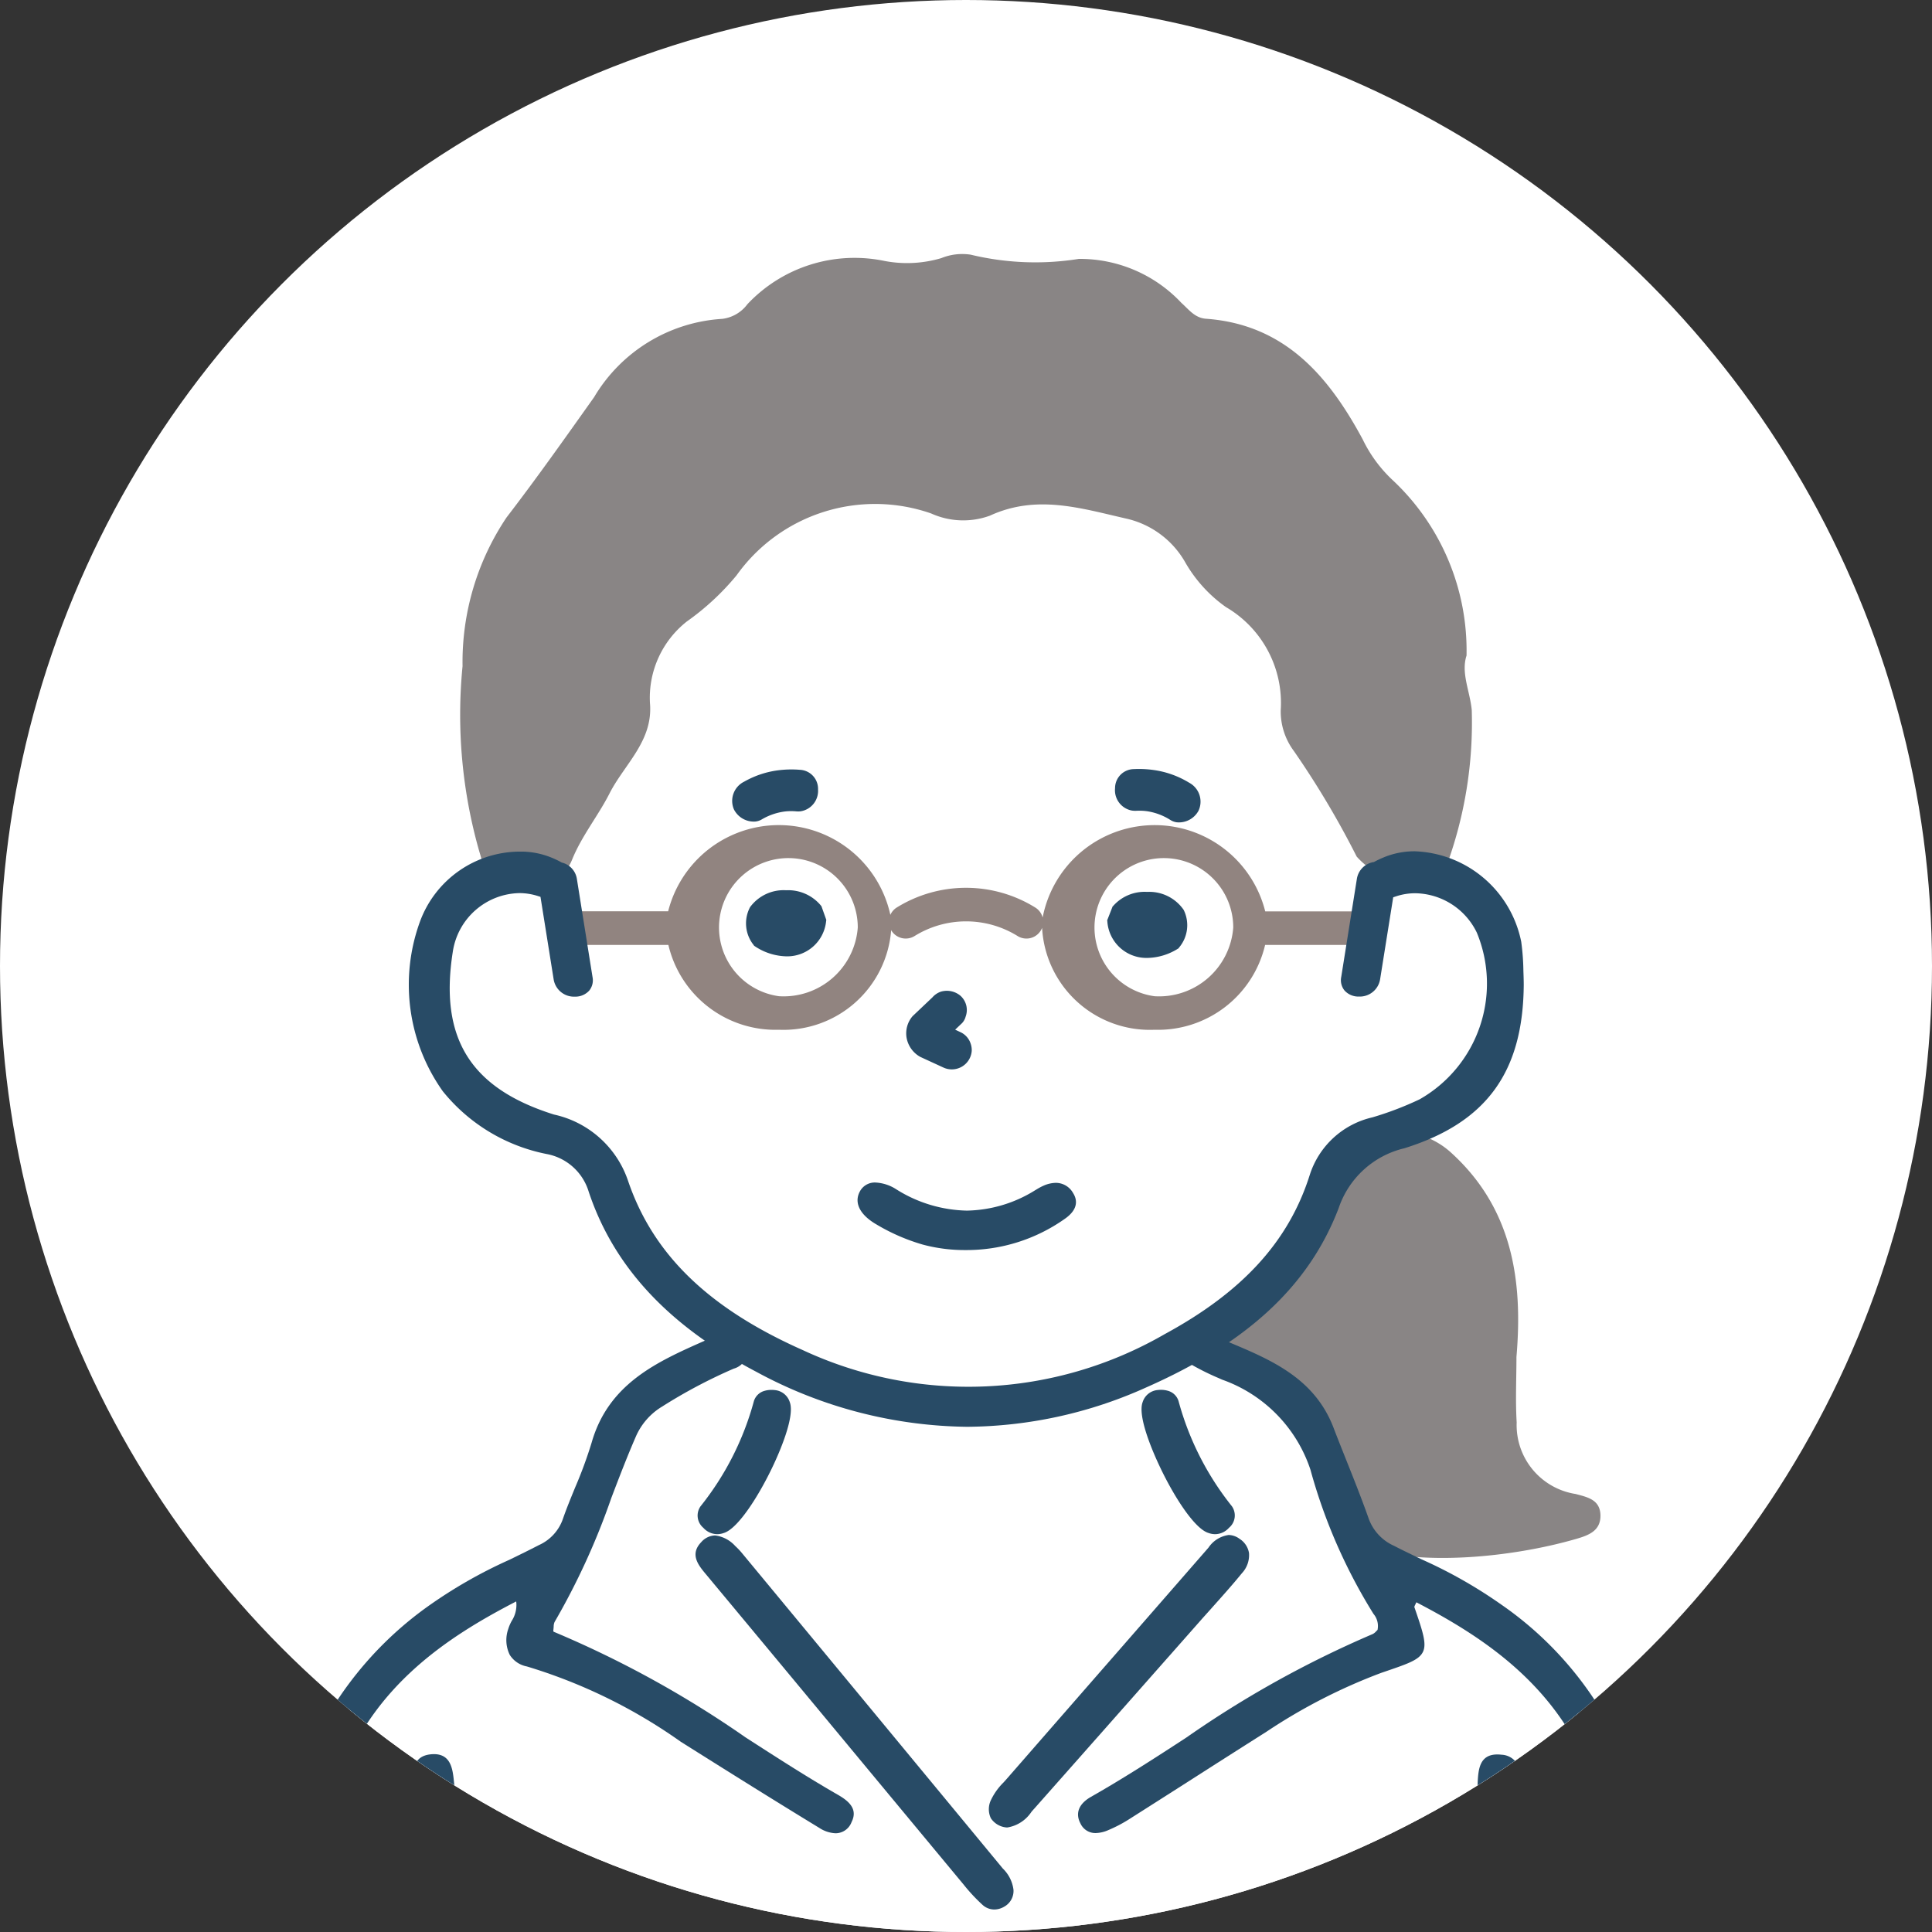
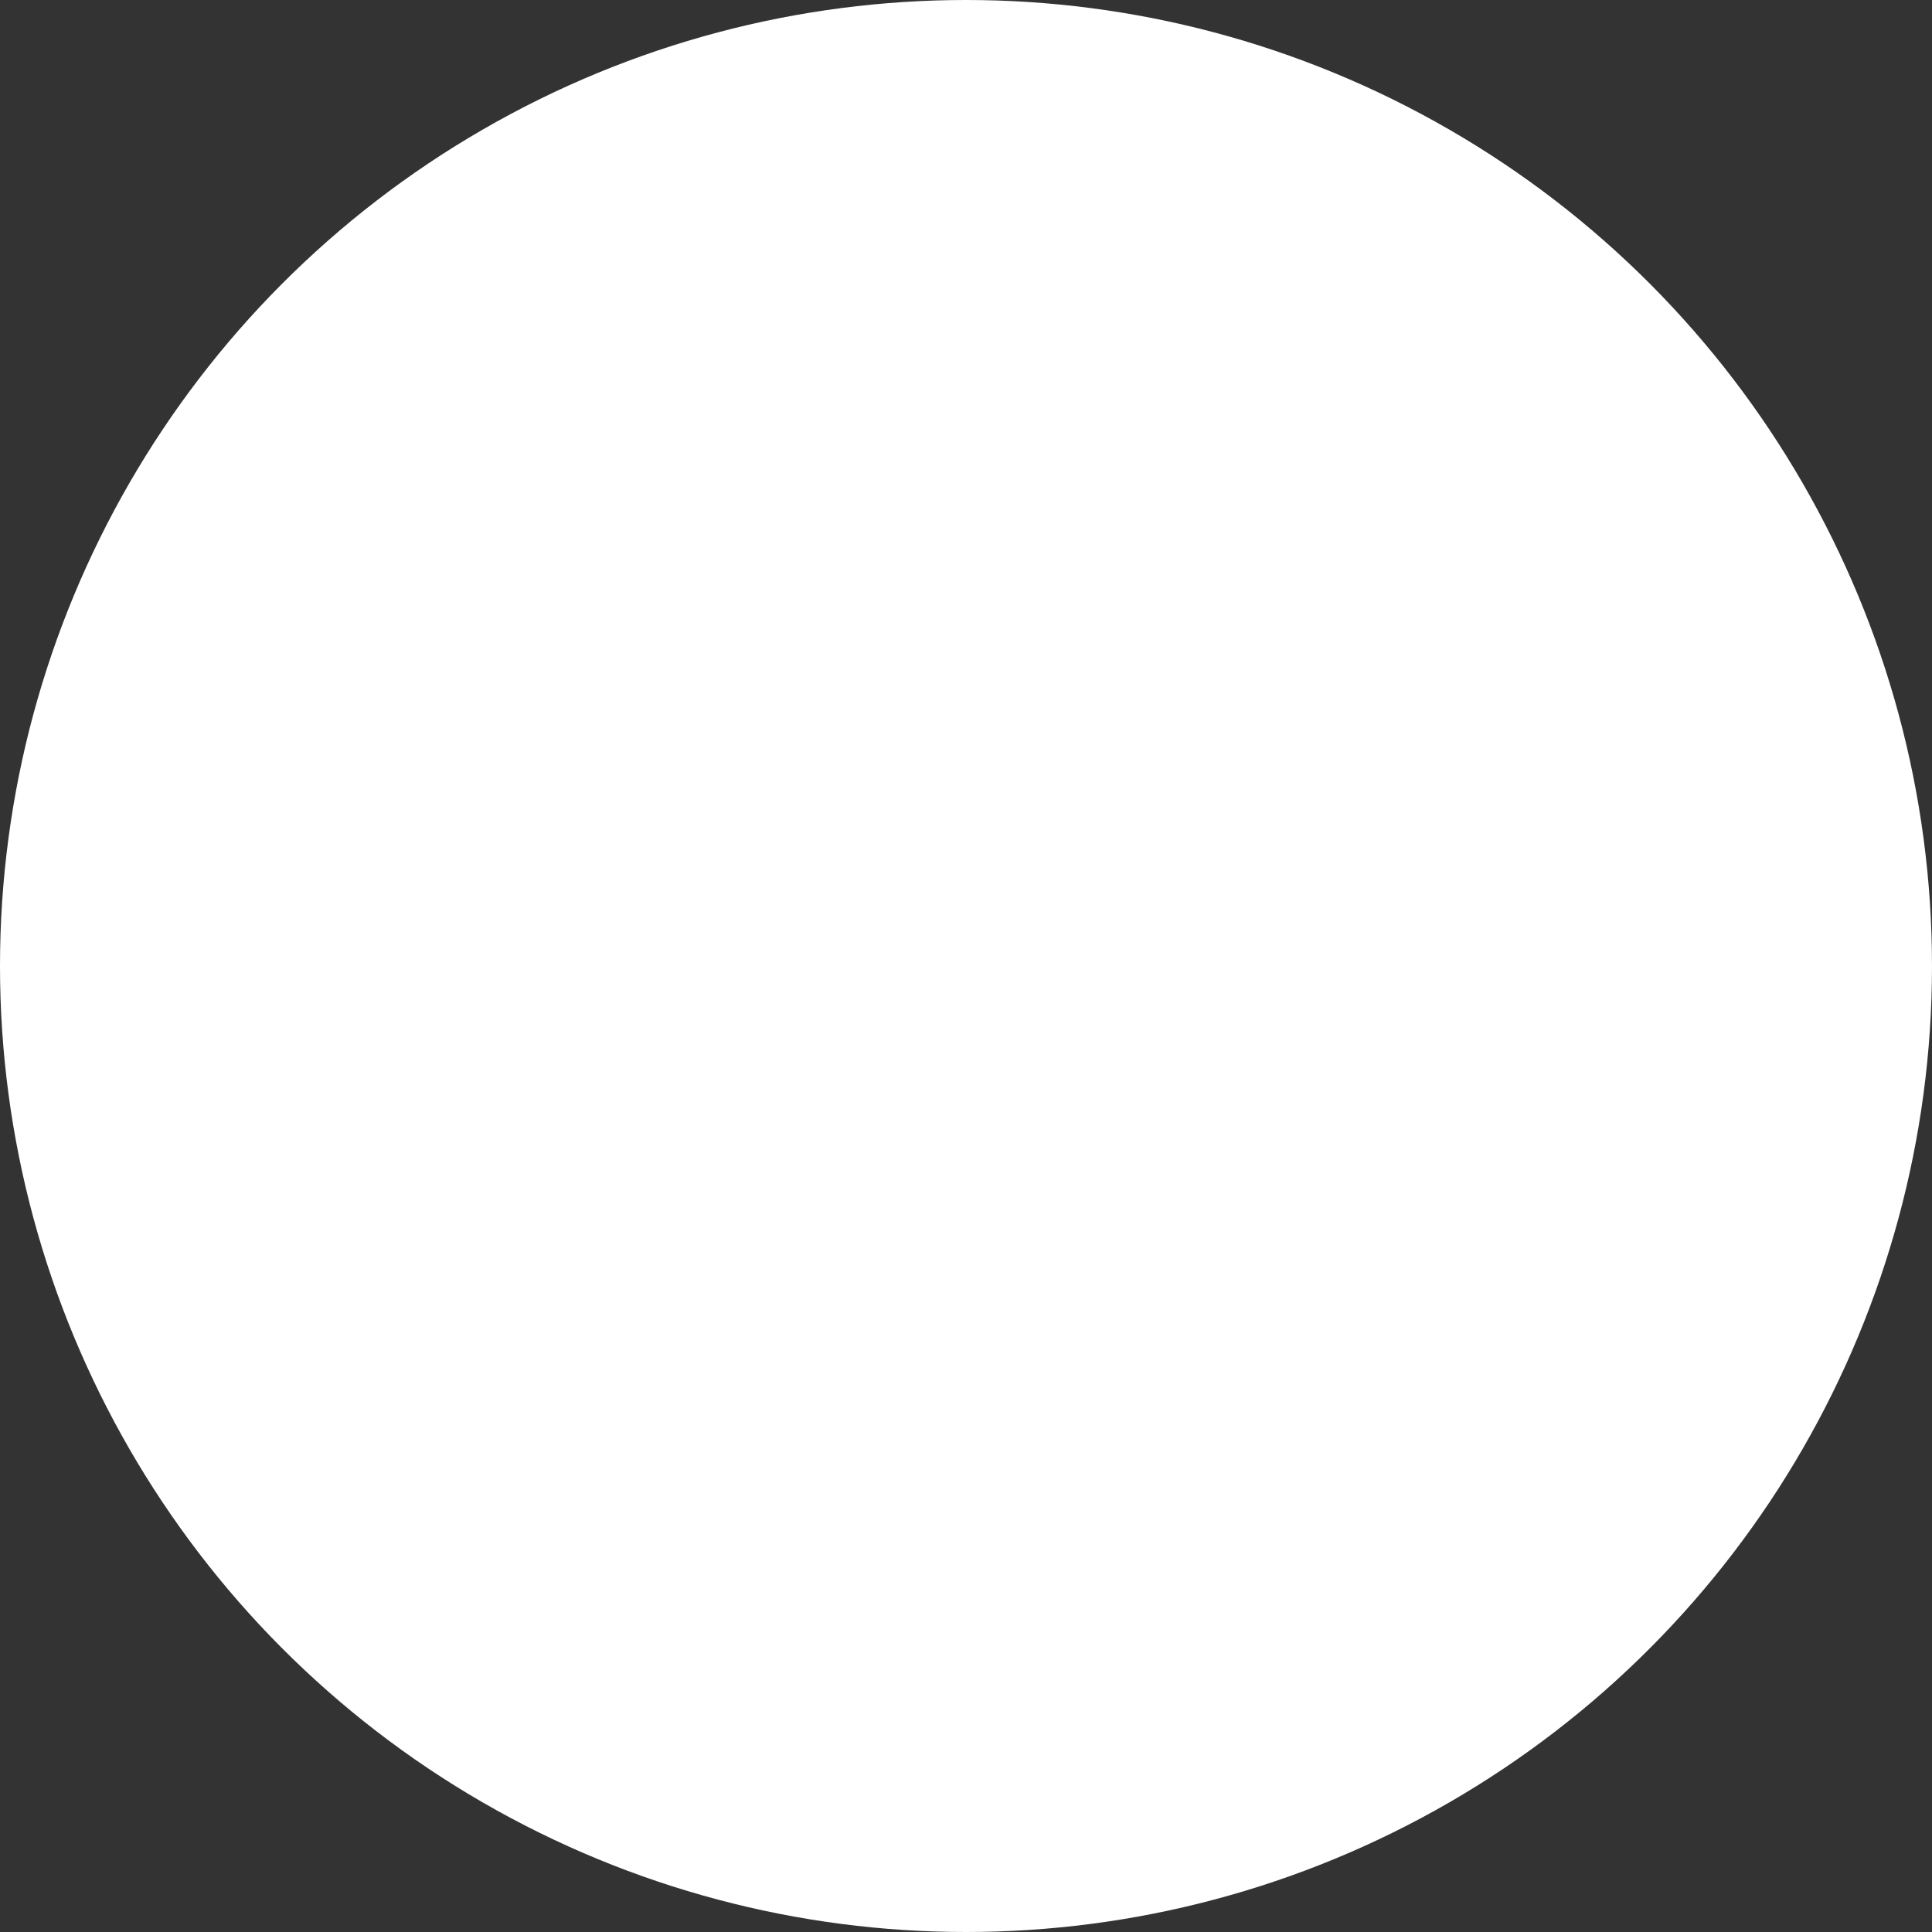
<svg xmlns="http://www.w3.org/2000/svg" width="67" height="67" viewBox="0 0 67 67">
  <rect x="0" y="0" width="67" height="67" fill="#333333" stroke="none" />
  <defs>
    <clipPath id="clip-path">
-       <circle id="楕円形_387" data-name="楕円形 387" cx="33.5" cy="33.5" r="33.5" transform="translate(716.5 4844.56)" fill="#fff" opacity="0.74" />
-     </clipPath>
+       </clipPath>
  </defs>
  <g id="グループ_2112" data-name="グループ 2112" transform="translate(-716.5 -4844.56)">
    <circle id="楕円形_388" data-name="楕円形 388" cx="33.5" cy="33.5" r="33.5" transform="translate(716.5 4844.56)" fill="#fff" />
    <g id="マスクグループ_72" data-name="マスクグループ 72" clip-path="url(#clip-path)">
      <g id="_" data-name="②" transform="translate(31.155 4749.538)">
        <path id="白" d="M738.768,171.56c-1.3-.532-2.716-1.234-3.834-1.8a23.735,23.735,0,0,0-1.9-4.757,7.5,7.5,0,0,0-3.488-3.286c1.673-1.1,4.05-3.137,4.67-6.167,0,0,5-1.256,5.271-4.124s.792-5.817-3.25-5.68l-.122-.122a29.618,29.618,0,0,0-.779-3.863,15.6,15.6,0,0,0-.874-2.874,13.637,13.637,0,0,0-18.947-6.8L715.13,132s-5,3.368-6.7,7.914a38.867,38.867,0,0,0-1.9,5.821s-2.747-.458-3.532,1.276-1.168,5.8,1.841,7.238a13.589,13.589,0,0,1,3.882,2.41,18,18,0,0,0,4.555,5.233c-1.587.988-3.152,1.543-4.269,3.154a11.247,11.247,0,0,0-1.834,4.452c-1.406.843-3.731,1.729-4.372,2.132a10.006,10.006,0,0,0-4.633,6.5c-.622,3.107-1.392,6.889-1.392,6.889h48.669S744.449,173.881,738.768,171.56Z" transform="translate(-2.206 -20.426)" fill="#fff" />
        <g id="カラー" transform="translate(701.328 103.819)">
          <path id="パス_11046" data-name="パス 11046" d="M766.88,190.925h-3.52a3.955,3.955,0,0,0-7.719.213.578.578,0,0,0-.245-.34,4.559,4.559,0,0,0-4.826,0,.579.579,0,0,0-.21.248,3.959,3.959,0,0,0-7.706-.124h-3.523a.583.583,0,0,0,0,1.166h3.531a3.813,3.813,0,0,0,3.835,2.942,3.747,3.747,0,0,0,3.891-3.458c.006.01.009.021.016.031a.584.584,0,0,0,.805.171,3.39,3.39,0,0,1,3.554,0,.582.582,0,0,0,.859-.278,3.741,3.741,0,0,0,3.9,3.534,3.813,3.813,0,0,0,3.834-2.942h3.528a.583.583,0,0,0,0-1.166ZM746.5,193.867a2.406,2.406,0,1,1,2.73-2.384A2.578,2.578,0,0,1,746.5,193.867Zm13.021,0a2.406,2.406,0,1,1,2.73-2.384A2.578,2.578,0,0,1,759.518,193.867Z" transform="translate(-735.466 -168.116)" fill="#918480" />
          <g id="グループ_1417" data-name="グループ 1417" transform="translate(0 0)">
            <path id="パス_11047" data-name="パス 11047" d="M753.9,119.661a2.3,2.3,0,0,0,.459,1.409,30.878,30.878,0,0,1,2.176,3.658,2.661,2.661,0,0,0,2.8.762.886.886,0,0,0,.319-.45,14.436,14.436,0,0,0,.871-5.393c-.062-.654-.378-1.286-.181-1.89a8.1,8.1,0,0,0-2.554-6.077,4.768,4.768,0,0,1-1.048-1.423c-1.18-2.191-2.7-3.983-5.432-4.181-.392-.028-.6-.325-.854-.55A4.827,4.827,0,0,0,746.9,104a9.567,9.567,0,0,1-3.751-.146,1.921,1.921,0,0,0-1.018.119,4.179,4.179,0,0,1-1.964.1,5.1,5.1,0,0,0-4.763,1.5,1.276,1.276,0,0,1-.873.507,5.561,5.561,0,0,0-4.443,2.717c-.995,1.4-1.982,2.8-3.035,4.169a9,9,0,0,0-1.526,5.156,17.255,17.255,0,0,0,.584,6.44c.154.486.227,1.123.886,1.023.8-.122,1.867.384,2.329-.752.337-.829.905-1.521,1.3-2.3.518-1.015,1.516-1.817,1.4-3.132a3.366,3.366,0,0,1,1.278-2.826,8.863,8.863,0,0,0,1.725-1.6,5.9,5.9,0,0,1,6.75-2.146,2.7,2.7,0,0,0,2.035.076c1.625-.748,3.167-.253,4.724.1a3.152,3.152,0,0,1,2.068,1.548A4.856,4.856,0,0,0,752,116.075,3.851,3.851,0,0,1,753.9,119.661Z" transform="translate(-725.469 -103.819)" fill="#898585" />
            <path id="パス_11048" data-name="パス 11048" d="M848.5,245.644a2.418,2.418,0,0,1-2.044-2.482c-.046-.754-.008-1.513-.008-2.27.231-2.681-.152-5.175-2.283-7.1a2.8,2.8,0,0,0-4.547,1.266,6.441,6.441,0,0,1-2.586,3.7c-.322.25-.954.464-.981.871-.023.344-.219.712-.2,1.043a7.228,7.228,0,0,1,2.16,1.192c1.945,1.324,2.046,3.6,3.11,5.624,1.987.666,5.154.361,7.378-.28.433-.125.884-.276.862-.846C849.338,245.839,848.912,245.754,848.5,245.644Z" transform="translate(-809.842 -202.631)" fill="#898585" />
          </g>
        </g>
        <g id="アウトライン" transform="translate(693.887 121.685)">
          <g id="グループ_1418" data-name="グループ 1418" transform="translate(0 19.511)">
            <path id="パス_11049" data-name="パス 11049" d="M837.339,285.216c-.192-.787-.365-1.589-.532-2.366a37.673,37.673,0,0,0-1.5-5.558,12.141,12.141,0,0,0-4.331-5.362,16.35,16.35,0,0,0-2.774-1.571c-.314-.152-.628-.3-.937-.461a1.647,1.647,0,0,1-.89-.977c-.24-.677-.507-1.346-.765-1.993-.149-.375-.3-.75-.443-1.126-.662-1.724-2.174-2.357-3.648-2.973-.248-.1-.5-.208-.74-.317a.523.523,0,0,0-.215-.047.6.6,0,0,0-.542.431.581.581,0,0,0,.25.737,8.693,8.693,0,0,0,.909.448l.123.055a4.97,4.97,0,0,1,3.063,3.123,18.9,18.9,0,0,0,2.186,5,.65.65,0,0,1,.143.543l0,.011-.046.045a.4.4,0,0,1-.123.1,36.037,36.037,0,0,0-6.461,3.588c-1.072.7-2.181,1.416-3.31,2.058-.422.241-.552.568-.365.922a.568.568,0,0,0,.528.334,1.159,1.159,0,0,0,.446-.106,4.828,4.828,0,0,0,.709-.371q1.022-.649,2.041-1.3,1.358-.87,2.722-1.734a19.476,19.476,0,0,1,3.989-2.046l.129-.044c.785-.269,1.178-.4,1.314-.684s-.007-.706-.3-1.557a.364.364,0,0,1,.034-.081l.037-.08.037.019c2.365,1.234,4.941,2.938,6.105,6.224a45.139,45.139,0,0,1,1.752,7.253c.076.428.221.865.721.865a1,1,0,0,0,.132-.009.654.654,0,0,0,.482-.263A.91.91,0,0,0,837.339,285.216Z" transform="translate(-787.464 -262.465)" fill="#284b66" />
            <path id="パス_11050" data-name="パス 11050" d="M714.4,278.531c-1.088-.625-2.159-1.318-3.2-1.989a36,36,0,0,0-6.655-3.664l-.012-.021,0-.015c.006-.053.01-.1.013-.137a.4.4,0,0,1,.032-.166,24.566,24.566,0,0,0,1.967-4.3c.27-.708.55-1.44.858-2.146a2.269,2.269,0,0,1,.9-1.021,17.912,17.912,0,0,1,2.488-1.318.657.657,0,0,0,.426-.9.592.592,0,0,0-.556-.392.751.751,0,0,0-.311.071c-.184.084-.369.166-.554.248-1.645.728-3.347,1.481-3.935,3.543a14.94,14.94,0,0,1-.571,1.552c-.144.352-.294.715-.421,1.08a1.55,1.55,0,0,1-.834.917c-.338.175-.688.346-1.029.512a16.512,16.512,0,0,0-2.828,1.618,12.37,12.37,0,0,0-4.519,6.07c-.455,1.411-.774,2.877-1.083,4.294-.188.862-.382,1.753-.607,2.628a1.22,1.22,0,0,0,0,.912.647.647,0,0,0,.453.273,1.065,1.065,0,0,0,.208.022c.53,0,.623-.51.7-.96l.005-.027a42.878,42.878,0,0,1,1.78-7.247c1.185-3.221,3.739-4.9,6.08-6.114l.051-.027.006.058a1.024,1.024,0,0,1-.16.616,1.434,1.434,0,0,0-.121.281,1.159,1.159,0,0,0,.053.9.9.9,0,0,0,.592.4,18.408,18.408,0,0,1,5.34,2.613l.383.241c1.325.834,2.868,1.8,4.422,2.747a1.117,1.117,0,0,0,.56.184.593.593,0,0,0,.555-.387C715.109,279.018,714.765,278.741,714.4,278.531Z" transform="translate(-693.887 -262.465)" fill="#284b66" />
            <path id="パス_11051" data-name="パス 11051" d="M761.644,293.124a2.529,2.529,0,0,0-.249-.264,1.124,1.124,0,0,0-.7-.366.66.66,0,0,0-.481.235c-.405.422-.094.8.156,1.1q2.669,3.207,5.332,6.419l.175.211q1.717,2.069,3.435,4.138a6.112,6.112,0,0,0,.667.715.606.606,0,0,0,.4.154.683.683,0,0,0,.347-.1.623.623,0,0,0,.319-.582,1.239,1.239,0,0,0-.369-.738Q766.163,298.583,761.644,293.124Z" transform="translate(-744.44 -285.42)" fill="#284b66" />
            <path id="パス_11052" data-name="パス 11052" d="M810.565,295.338q.179-.2.359-.4l.018-.021c.337-.377.686-.767,1.013-1.168a.919.919,0,0,0,.244-.7.721.721,0,0,0-.329-.492.656.656,0,0,0-.376-.132,1.009,1.009,0,0,0-.7.439q-1.767,2.027-3.535,4.052l-.154.176q-1.654,1.895-3.307,3.79c-.035.041-.072.081-.115.128a2.172,2.172,0,0,0-.424.589.734.734,0,0,0-.013.647.722.722,0,0,0,.551.322l.014,0h.009a1.235,1.235,0,0,0,.833-.54c.029-.034.058-.068.088-.1q2.637-2.978,5.269-5.961Z" transform="translate(-777.427 -285.367)" fill="#284b66" />
-             <path id="パス_11053" data-name="パス 11053" d="M720.581,332.615l-.006-.087h.012l-.179-1.8q-.254-2.543-.51-5.086c-.043-.426-.1-.957-.694-.957a1.072,1.072,0,0,0-.11.006c-.622.062-.627.564-.583,1.029.2,2.137.425,4.4.719,7.332.067.66.409.8.685.8a.917.917,0,0,0,.1-.005c.6-.061.592-.666.59-.864C720.6,332.863,720.591,332.742,720.581,332.615Z" transform="translate(-712.697 -310.027)" fill="#284b66" />
            <path id="パス_11054" data-name="パス 11054" d="M873.71,324.736a1.242,1.242,0,0,0-.146-.009c-.626,0-.657.538-.681.975,0,.077-.008.151-.016.22-.173,1.6-.33,3.227-.483,4.813-.056.578-.169,1.743-.169,1.743l.005.02-.005.074c-.007.083-.013.166-.017.249-.022.411-.052.974.566,1.048a1.008,1.008,0,0,0,.121.008c.6,0,.657-.6.693-.956l.17-1.7c.171-1.7.348-3.465.507-5.2.005-.058.013-.119.024-.2a1.164,1.164,0,0,0-.093-.86A.668.668,0,0,0,873.71,324.736Z" transform="translate(-830.181 -310.058)" fill="#284b66" />
            <path id="パス_11055" data-name="パス 11055" d="M760.5,275.843a.657.657,0,0,0,.478.221.683.683,0,0,0,.188-.027l.059-.019c.487-.166,1.2-1.283,1.689-2.317.185-.39.774-1.7.585-2.212a.6.6,0,0,0-.511-.421,1.01,1.01,0,0,0-.127-.008.826.826,0,0,0-.226.03.532.532,0,0,0-.384.368,10.027,10.027,0,0,1-1.847,3.638A.556.556,0,0,0,760.5,275.843Z" transform="translate(-744.651 -269.034)" fill="#284b66" />
            <path id="パス_11056" data-name="パス 11056" d="M827.953,276.017l.061.02a.681.681,0,0,0,.187.027.656.656,0,0,0,.478-.221.557.557,0,0,0,.1-.749,10.029,10.029,0,0,1-1.847-3.638.531.531,0,0,0-.384-.368.827.827,0,0,0-.226-.03,1,1,0,0,0-.127.008.6.6,0,0,0-.511.421c-.19.508.4,1.821.585,2.212C826.755,274.734,827.467,275.852,827.953,276.017Z" transform="translate(-794.601 -269.034)" fill="#284b66" />
          </g>
          <g id="グループ_1419" data-name="グループ 1419" transform="translate(5.666 0)">
            <path id="パス_11057" data-name="パス 11057" d="M756.56,195.933a8.194,8.194,0,0,0-.075-1.012,3.907,3.907,0,0,0-3.688-3.138,2.767,2.767,0,0,0-1.1.219,3.049,3.049,0,0,0-.319.153.7.7,0,0,0-.594.591l-.541,3.393a.568.568,0,0,0,.115.473.649.649,0,0,0,.5.209.714.714,0,0,0,.733-.6l.454-2.843.1-.033a2.11,2.11,0,0,1,.666-.107,2.411,2.411,0,0,1,2.134,1.366,4.617,4.617,0,0,1-1.985,5.781,11.189,11.189,0,0,1-1.637.625,2.979,2.979,0,0,0-2.173,2c-.728,2.3-2.326,4.051-5.028,5.517a13.609,13.609,0,0,1-12.555.553c-3.258-1.447-5.181-3.307-6.052-5.855a3.5,3.5,0,0,0-2.574-2.313c-2.9-.91-3.981-2.651-3.508-5.647a2.385,2.385,0,0,1,2.307-2.032,2.118,2.118,0,0,1,.639.1l.088.028.006,0,.457,2.863a.714.714,0,0,0,.733.6h0a.649.649,0,0,0,.5-.209.568.568,0,0,0,.115-.473l-.541-3.393a.69.69,0,0,0-.525-.575,2.993,2.993,0,0,0-.377-.18,2.783,2.783,0,0,0-1.06-.2,3.7,3.7,0,0,0-3.489,2.45,6.382,6.382,0,0,0,.8,5.861,6.157,6.157,0,0,0,3.6,2.176,1.882,1.882,0,0,1,1.461,1.311c.868,2.6,2.764,4.64,5.8,6.236a15.662,15.662,0,0,0,7.328,1.913,15.331,15.331,0,0,0,6.2-1.363c3.532-1.558,5.655-3.537,6.681-6.227a3.174,3.174,0,0,1,2.275-2.069c2.847-.889,4.124-2.642,4.141-5.685C756.571,196.243,756.566,196.088,756.56,195.933Z" transform="translate(-717.938 -188.924)" fill="#284b66" />
            <path id="パス_11058" data-name="パス 11058" d="M784.521,241.98a6.825,6.825,0,0,0,1.6.694,5.606,5.606,0,0,0,1.47.189,5.9,5.9,0,0,0,3.441-1.075c.5-.342.439-.68.3-.9a.686.686,0,0,0-.6-.356,1.087,1.087,0,0,0-.4.087,2.048,2.048,0,0,0-.28.148l-.047.028a4.613,4.613,0,0,1-2.357.7,4.761,4.761,0,0,1-2.448-.738,1.455,1.455,0,0,0-.719-.236.583.583,0,0,0-.549.318C783.727,241.23,783.942,241.648,784.521,241.98Z" transform="translate(-768.325 -226.175)" fill="#284b66" />
-             <path id="パス_11059" data-name="パス 11059" d="M791.511,214.633l.795.366a.693.693,0,0,0,.985-.576.683.683,0,0,0-.036-.247.664.664,0,0,0-.339-.395l-.2-.094.237-.225a.513.513,0,0,0,.126-.226.664.664,0,0,0-.18-.726.734.734,0,0,0-.672-.143.678.678,0,0,0-.3.2l-.687.651a.917.917,0,0,0-.212.729A.947.947,0,0,0,791.511,214.633Z" transform="translate(-773.8 -204.642)" fill="#284b66" />
            <path id="パス_11060" data-name="パス 11060" d="M821.949,200.047h.042a2.058,2.058,0,0,0,1.062-.318l.026-.016.016-.025a1.2,1.2,0,0,0,.16-1.308,1.449,1.449,0,0,0-1.241-.624h-.05a1.455,1.455,0,0,0-1.163.5l-.007,0-.191.487.005.032A1.358,1.358,0,0,0,821.949,200.047Z" transform="translate(-796.415 -193.49)" fill="#284b66" />
            <path id="パス_11061" data-name="パス 11061" d="M768.835,197.523a1.443,1.443,0,0,0-1.249.587,1.2,1.2,0,0,0,.124,1.312l.016.025.025.017a2.045,2.045,0,0,0,1.1.351h.007a1.354,1.354,0,0,0,1.367-1.23l.006-.032-.168-.473-.017-.023A1.476,1.476,0,0,0,768.835,197.523Z" transform="translate(-755.783 -193.313)" fill="#284b66" />
            <path id="パス_11062" data-name="パス 11062" d="M766.2,181.543a.548.548,0,0,0,.212-.068,2.1,2.1,0,0,1,.814-.281,1.946,1.946,0,0,1,.377-.005.794.794,0,0,0,.159,0,.717.717,0,0,0,.611-.757.66.66,0,0,0-.629-.683,3.6,3.6,0,0,0-.693.01,3.206,3.206,0,0,0-1.237.4.744.744,0,0,0-.358.963A.771.771,0,0,0,766.2,181.543Z" transform="translate(-754.212 -179.716)" fill="#284b66" />
-             <path id="パス_11063" data-name="パス 11063" d="M822.348,181.1a.84.84,0,0,0,.159.007,1.947,1.947,0,0,1,.376.017,2.1,2.1,0,0,1,.805.307.546.546,0,0,0,.209.075.771.771,0,0,0,.758-.4.744.744,0,0,0-.327-.974,3.2,3.2,0,0,0-1.224-.438,3.6,3.6,0,0,0-.692-.032.66.66,0,0,0-.651.663A.717.717,0,0,0,822.348,181.1Z" transform="translate(-797.3 -179.653)" fill="#284b66" />
+             <path id="パス_11063" data-name="パス 11063" d="M822.348,181.1a.84.84,0,0,0,.159.007,1.947,1.947,0,0,1,.376.017,2.1,2.1,0,0,1,.805.307.546.546,0,0,0,.209.075.771.771,0,0,0,.758-.4.744.744,0,0,0-.327-.974,3.2,3.2,0,0,0-1.224-.438,3.6,3.6,0,0,0-.692-.032.66.66,0,0,0-.651.663A.717.717,0,0,0,822.348,181.1" transform="translate(-797.3 -179.653)" fill="#284b66" />
          </g>
        </g>
      </g>
    </g>
  </g>
</svg>